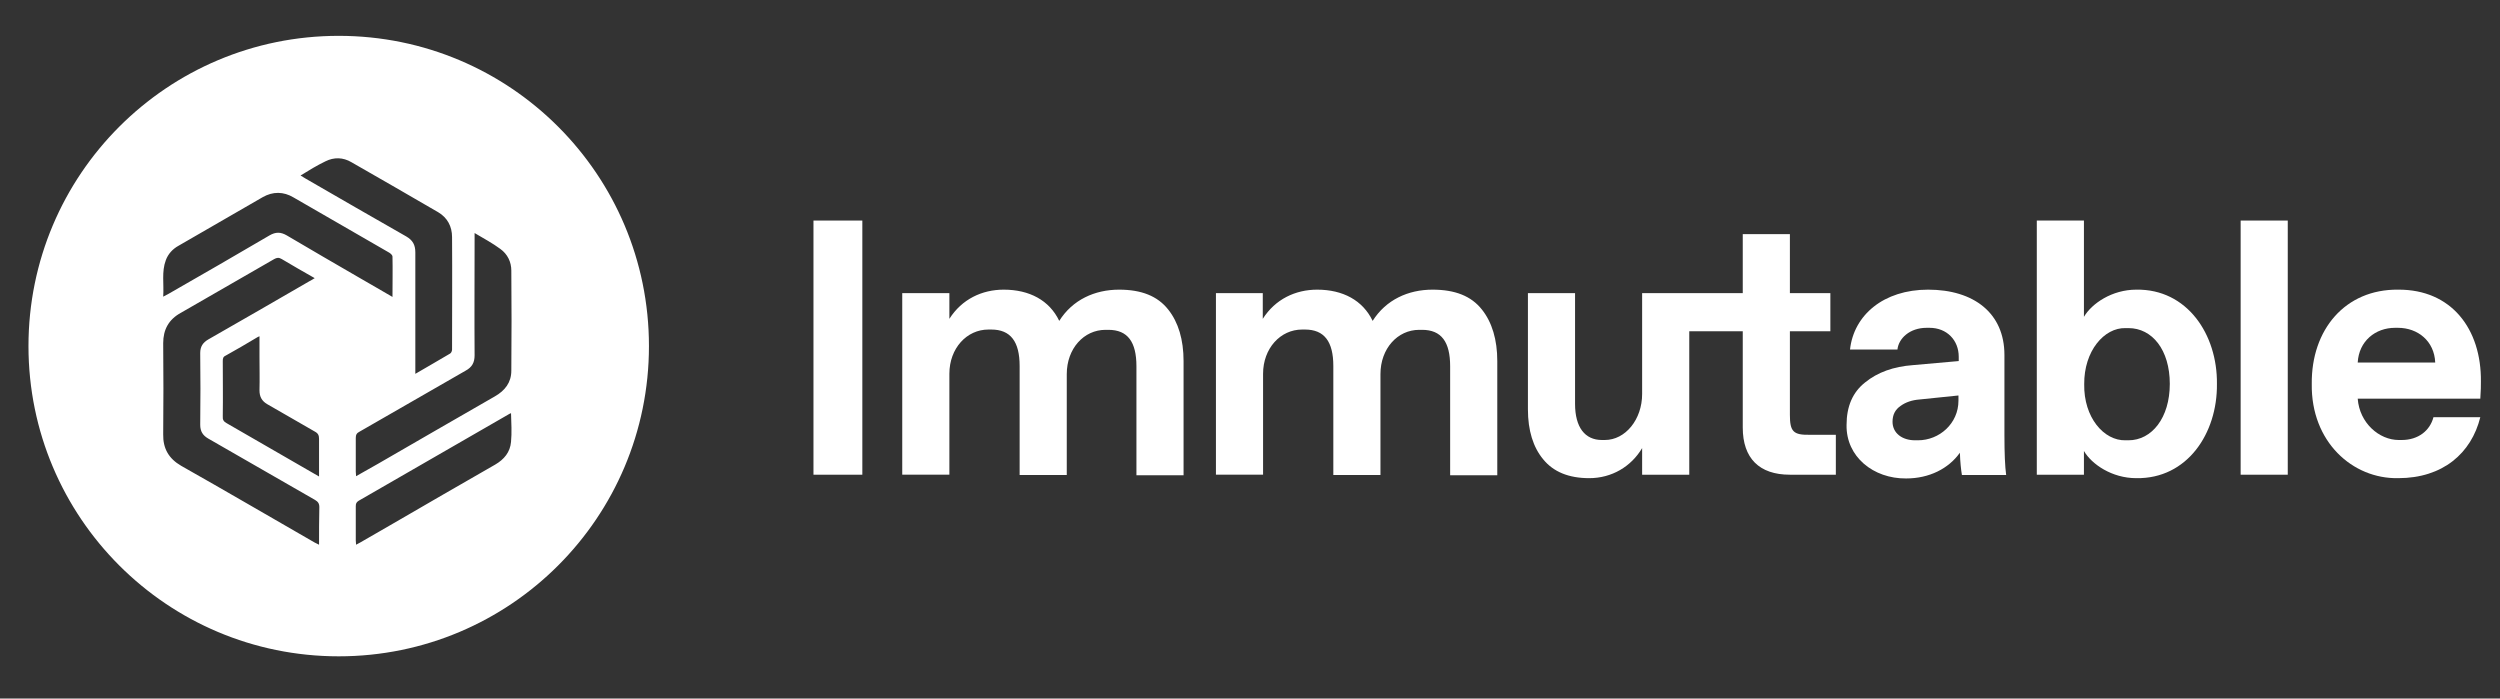
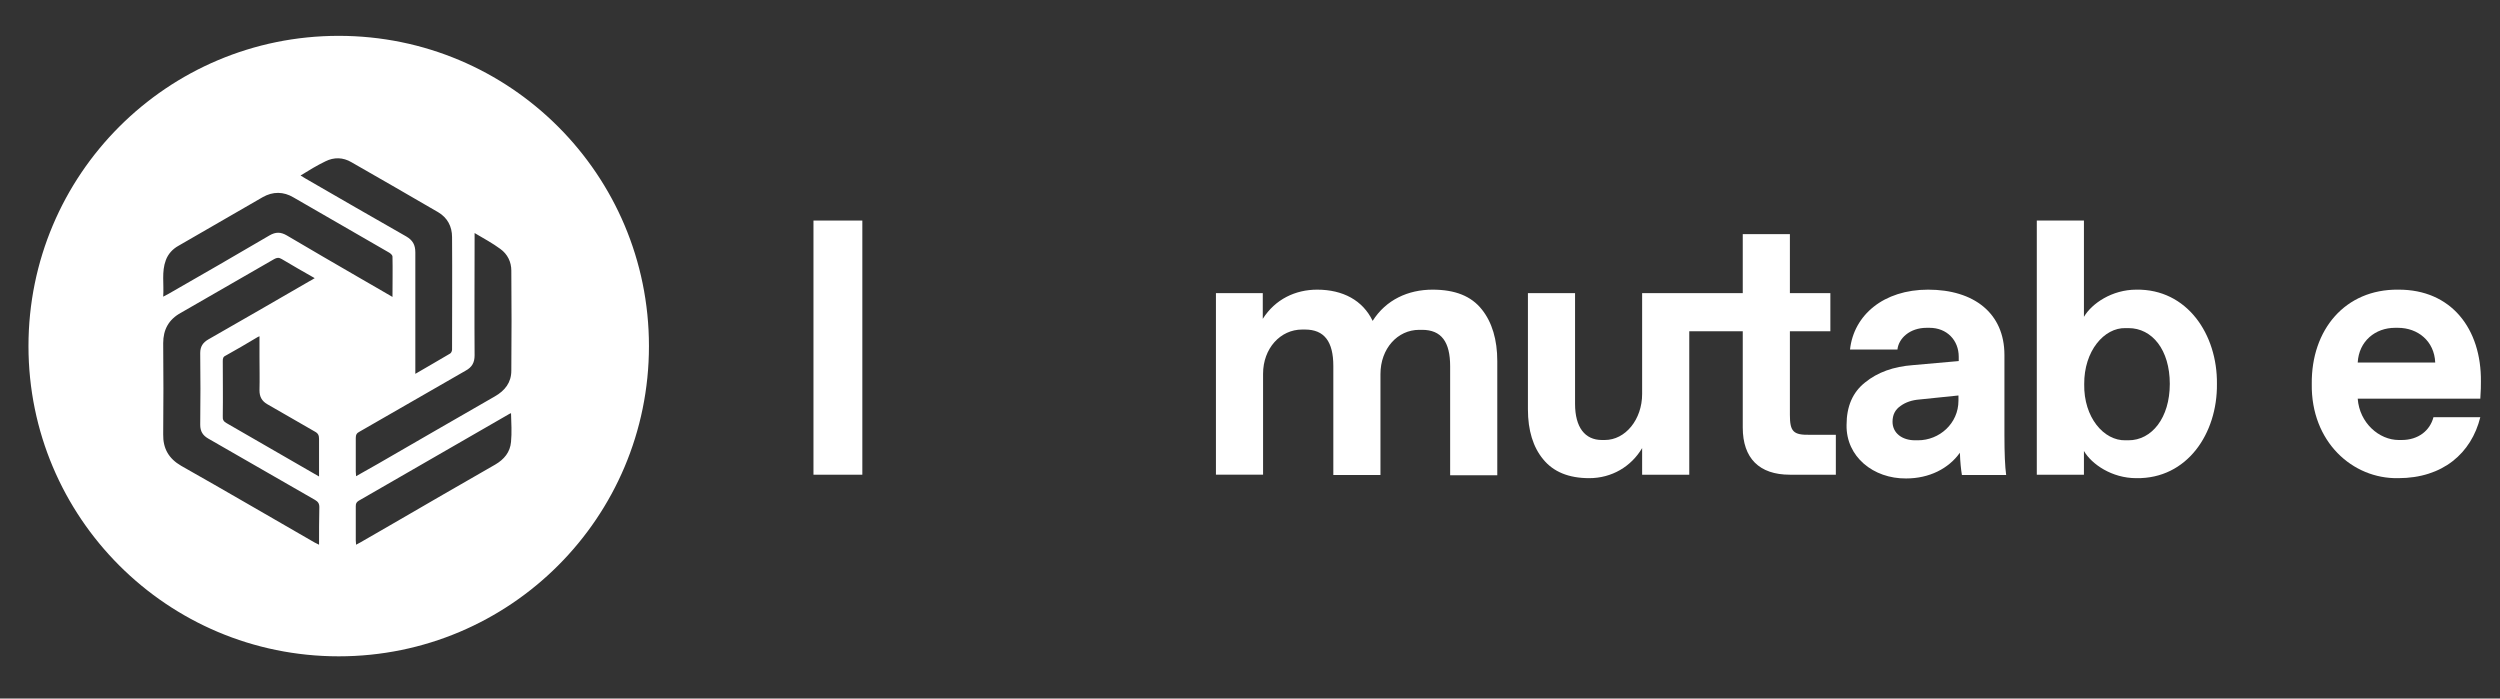
<svg xmlns="http://www.w3.org/2000/svg" width="136" height="38" viewBox="0 0 136 38" fill="none">
  <rect x="0" y="0" width="136" height="38" fill="#333333" stroke="none" />
  <g id="immutable-logo-horiz-noreg-WHT-RGB-01 2">
    <g id="Group">
      <path id="Vector" d="M46.911 11.998H44.253V25.824H46.911V11.998Z" fill="white" />
-       <path id="Vector_2" d="M60.879 15.757C59.557 15.757 58.346 16.307 57.623 17.456C57.088 16.339 56.003 15.757 54.603 15.757C53.423 15.757 52.322 16.276 51.646 17.345V15.946H49.082V25.823H51.646V20.334C51.646 18.95 52.59 17.927 53.769 17.927H53.926C54.98 17.927 55.468 18.588 55.468 19.909V25.839H58.032V20.35C58.032 18.965 58.96 17.943 60.139 17.943H60.297C61.35 17.943 61.822 18.604 61.822 19.925V25.855H64.386V19.642C64.386 18.478 64.103 17.534 63.553 16.842C62.971 16.103 62.09 15.757 60.879 15.757Z" fill="white" />
      <path id="Vector_3" d="M77.928 15.757C76.607 15.757 75.396 16.307 74.672 17.456C74.138 16.339 73.052 15.757 71.653 15.757C70.473 15.757 69.372 16.276 68.695 17.345V15.946H66.147V25.823H68.711V20.334C68.711 18.95 69.655 17.927 70.835 17.927H70.992C72.046 17.927 72.533 18.588 72.533 19.909V25.839H75.097V20.35C75.097 18.965 76.025 17.943 77.205 17.943H77.362C78.416 17.943 78.888 18.604 78.888 19.925V25.855H81.452V19.642C81.452 18.478 81.168 17.534 80.618 16.842C80.036 16.103 79.155 15.757 77.928 15.757Z" fill="white" />
      <path id="Vector_4" d="M97.37 22.568V18.022H99.572V15.946H97.37V12.737H94.806V15.946H91.896H89.411H89.332V21.435C89.332 22.82 88.42 23.936 87.303 23.936H87.146C86.218 23.936 85.683 23.244 85.683 21.97V15.946H83.119V22.269C83.119 23.417 83.402 24.329 83.953 24.99C84.503 25.666 85.337 26.012 86.454 26.012C87.68 26.012 88.734 25.383 89.332 24.377V25.824H91.896V18.022H94.806V23.26C94.806 24.927 95.702 25.824 97.37 25.824H99.87V23.653H98.455C97.558 23.669 97.37 23.48 97.37 22.568Z" fill="white" />
      <path id="Vector_5" d="M109.041 19.312C109.041 17.031 107.373 15.757 104.888 15.757C102.466 15.757 100.846 17.141 100.641 19.013H103.221C103.284 18.415 103.882 17.833 104.81 17.833H104.967C105.911 17.833 106.555 18.509 106.555 19.406V19.642L104.07 19.862C103.001 19.941 102.136 20.255 101.459 20.806C100.783 21.341 100.453 22.111 100.453 23.118C100.421 24.848 101.915 26.044 103.693 26.028C104.951 26.028 106.005 25.493 106.618 24.628C106.634 25.147 106.681 25.556 106.728 25.839H109.135C109.072 25.383 109.041 24.659 109.041 23.668V19.312ZM106.54 21.797C106.54 23.039 105.502 23.952 104.338 23.952H104.18C103.473 23.952 102.954 23.558 102.954 22.945C102.954 22.567 103.095 22.284 103.394 22.08C103.677 21.875 104.023 21.765 104.401 21.734L106.54 21.514V21.797Z" fill="white" />
      <path id="Vector_6" d="M116.212 15.757C114.891 15.757 113.79 16.512 113.366 17.236V11.998H110.802V25.824H113.366V24.534C113.79 25.258 114.891 26.012 116.212 26.012C118.981 26.06 120.632 23.575 120.601 20.885C120.632 18.195 118.981 15.71 116.212 15.757ZM115.788 23.952H115.631C114.451 23.983 113.35 22.709 113.381 20.901C113.366 19.092 114.467 17.818 115.631 17.849H115.788C117.078 17.849 118.037 19.029 118.037 20.885C118.037 22.725 117.062 23.952 115.788 23.952Z" fill="white" />
-       <path id="Vector_7" d="M124.454 11.998H121.891V25.824H124.454V11.998Z" fill="white" />
      <path id="Vector_8" d="M130.462 15.757C127.568 15.726 125.728 17.944 125.76 20.885C125.712 24.03 127.977 26.06 130.462 26.012C132.885 26.012 134.442 24.66 134.929 22.694H132.381C132.193 23.417 131.563 23.936 130.651 23.936H130.494C129.424 23.936 128.355 23.008 128.26 21.687H134.929C134.961 21.262 134.961 20.948 134.961 20.759C134.992 17.896 133.357 15.741 130.462 15.757ZM128.26 19.721C128.323 18.557 129.22 17.833 130.289 17.833H130.447C131.532 17.833 132.429 18.557 132.476 19.721H128.26Z" fill="white" />
    </g>
    <path id="Vector_9" d="M18.426 1.95C9.099 1.95 1.549 9.5 1.549 18.827C1.549 28.154 9.099 35.704 18.426 35.704C27.753 35.704 35.303 28.154 35.303 18.827C35.303 9.5 27.753 1.95 18.426 1.95ZM17.702 8.777C18.174 8.541 18.662 8.556 19.118 8.824C20.691 9.72 22.264 10.633 23.837 11.545C24.34 11.844 24.592 12.316 24.592 12.898C24.607 14.942 24.592 16.971 24.592 19.016C24.592 19.095 24.544 19.205 24.482 19.236C23.884 19.598 23.255 19.944 22.594 20.337C22.594 20.211 22.594 20.117 22.594 20.023C22.594 17.931 22.594 15.823 22.594 13.731C22.594 13.322 22.453 13.07 22.106 12.866C20.282 11.828 18.457 10.774 16.633 9.72C16.554 9.673 16.476 9.626 16.35 9.547C16.837 9.248 17.246 8.997 17.702 8.777ZM17.356 29.633C17.246 29.586 17.183 29.539 17.105 29.507C14.698 28.123 12.276 26.707 9.854 25.339C9.177 24.946 8.863 24.395 8.878 23.625C8.894 21.973 8.894 20.322 8.878 18.67C8.878 17.931 9.177 17.38 9.838 17.018C11.537 16.043 13.235 15.068 14.918 14.093C15.06 14.014 15.17 13.998 15.327 14.093C15.909 14.439 16.507 14.785 17.12 15.131C16.995 15.21 16.916 15.257 16.822 15.304C14.997 16.358 13.157 17.427 11.332 18.465C11.033 18.639 10.892 18.859 10.892 19.205C10.908 20.51 10.908 21.8 10.892 23.105C10.892 23.467 11.033 23.688 11.332 23.86C13.267 24.962 15.201 26.094 17.136 27.195C17.293 27.289 17.372 27.384 17.372 27.588C17.356 28.265 17.356 28.925 17.356 29.633ZM17.356 25.921C17.183 25.827 17.073 25.764 16.947 25.685C15.406 24.804 13.88 23.908 12.339 23.027C12.166 22.933 12.103 22.838 12.119 22.634C12.134 21.643 12.119 20.636 12.119 19.645C12.119 19.504 12.134 19.409 12.276 19.346C12.842 19.032 13.408 18.701 13.959 18.371C14.006 18.34 14.037 18.324 14.116 18.293C14.116 18.686 14.116 19.047 14.116 19.409C14.116 20.023 14.132 20.62 14.116 21.234C14.116 21.58 14.242 21.816 14.541 21.989C15.406 22.476 16.271 22.995 17.136 23.483C17.309 23.577 17.356 23.688 17.356 23.876C17.356 24.537 17.356 25.197 17.356 25.921ZM15.595 12.803C15.264 12.614 14.997 12.614 14.667 12.803C12.842 13.873 11.018 14.927 9.177 15.98C9.099 16.027 9.02 16.059 8.878 16.138C8.926 15.445 8.784 14.785 9.02 14.156C9.146 13.81 9.398 13.542 9.712 13.369C11.238 12.489 12.764 11.608 14.289 10.727C14.84 10.412 15.422 10.412 15.972 10.743C17.702 11.749 19.448 12.74 21.178 13.747C21.257 13.794 21.351 13.888 21.351 13.951C21.367 14.659 21.351 15.383 21.351 16.153C20.722 15.792 20.14 15.445 19.558 15.115C18.237 14.345 16.916 13.589 15.595 12.803ZM27.8 24.034C27.753 24.6 27.423 24.993 26.935 25.276C25.079 26.346 23.207 27.415 21.351 28.5C20.77 28.831 20.188 29.177 19.605 29.507C19.527 29.554 19.464 29.586 19.37 29.633C19.37 29.539 19.354 29.46 19.354 29.397C19.354 28.784 19.354 28.17 19.354 27.541C19.354 27.399 19.385 27.321 19.511 27.242C22.216 25.685 24.938 24.112 27.643 22.555C27.69 22.523 27.722 22.508 27.8 22.476C27.816 23.027 27.848 23.53 27.8 24.034ZM27.816 20.164C27.816 20.809 27.47 21.25 26.919 21.564C24.796 22.791 22.673 24.002 20.565 25.229C20.172 25.449 19.794 25.669 19.37 25.905C19.37 25.795 19.354 25.732 19.354 25.654C19.354 25.04 19.354 24.442 19.354 23.829C19.354 23.656 19.401 23.562 19.558 23.483C21.477 22.382 23.412 21.265 25.331 20.164C25.677 19.976 25.818 19.724 25.818 19.331C25.803 17.239 25.818 15.131 25.818 13.039C25.818 12.945 25.818 12.835 25.818 12.677C26.322 12.976 26.794 13.228 27.218 13.542C27.611 13.825 27.816 14.25 27.816 14.722C27.832 16.531 27.832 18.34 27.816 20.164Z" fill="white" />
  </g>
</svg>